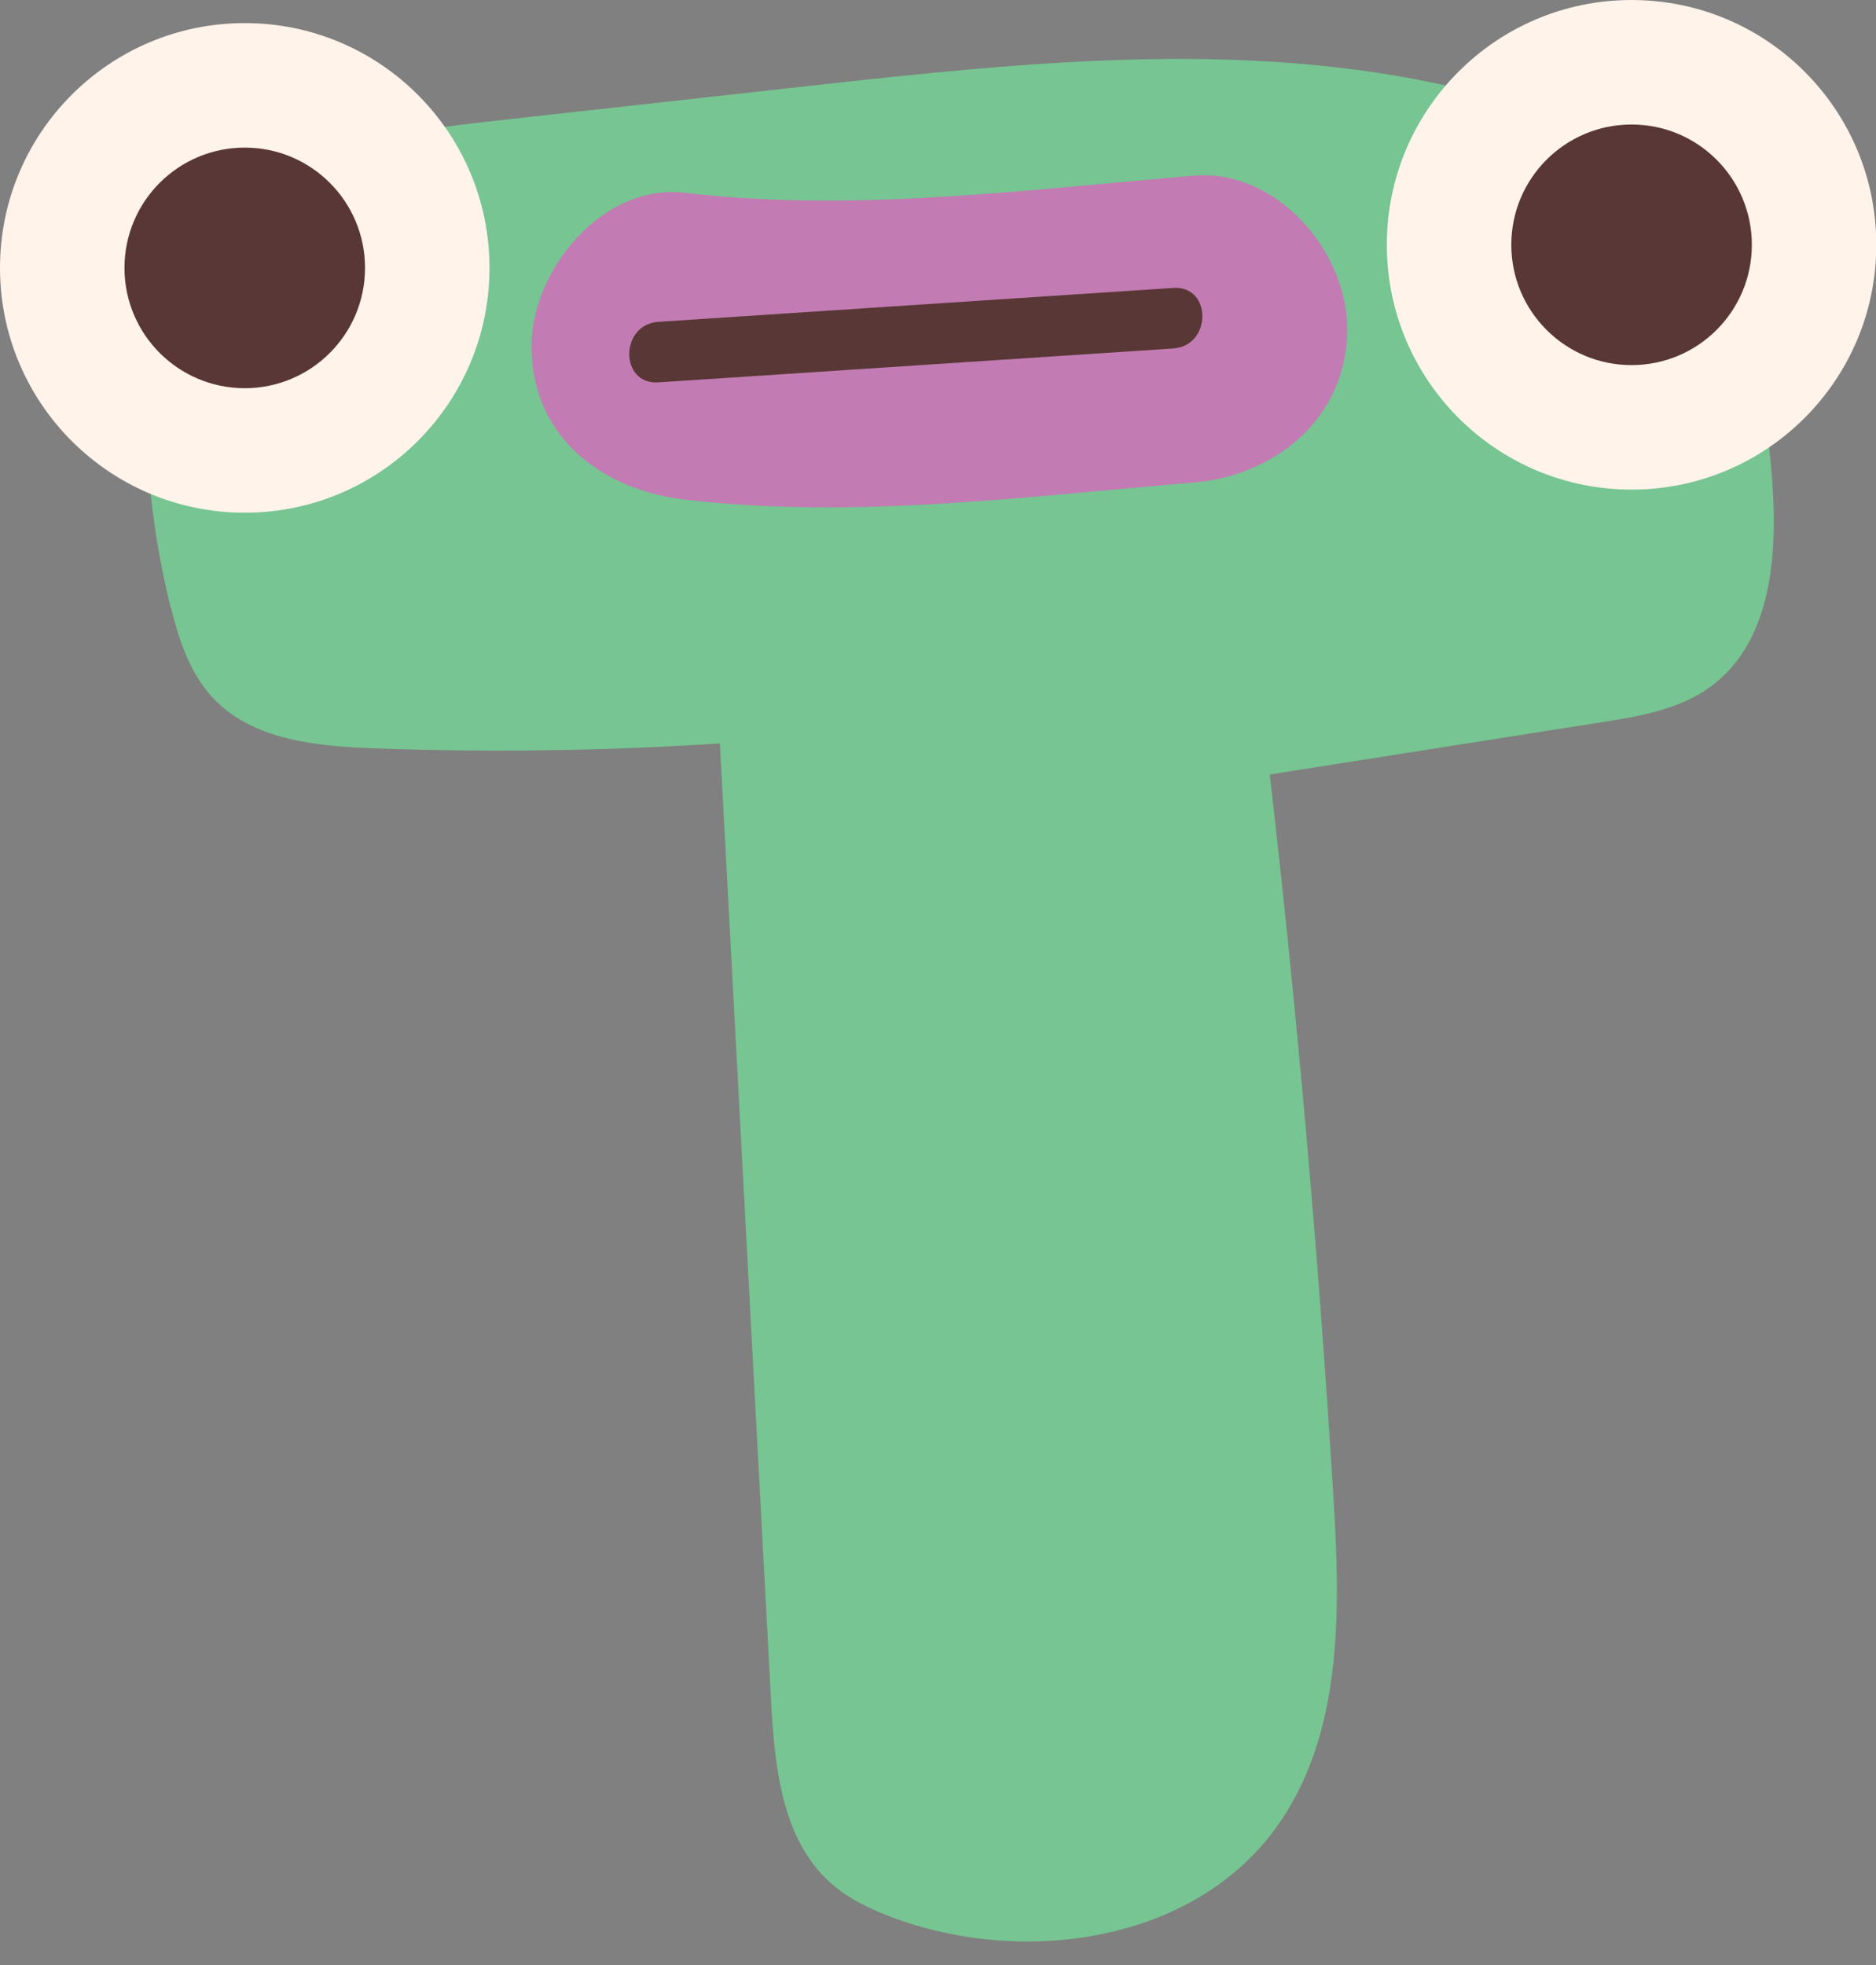
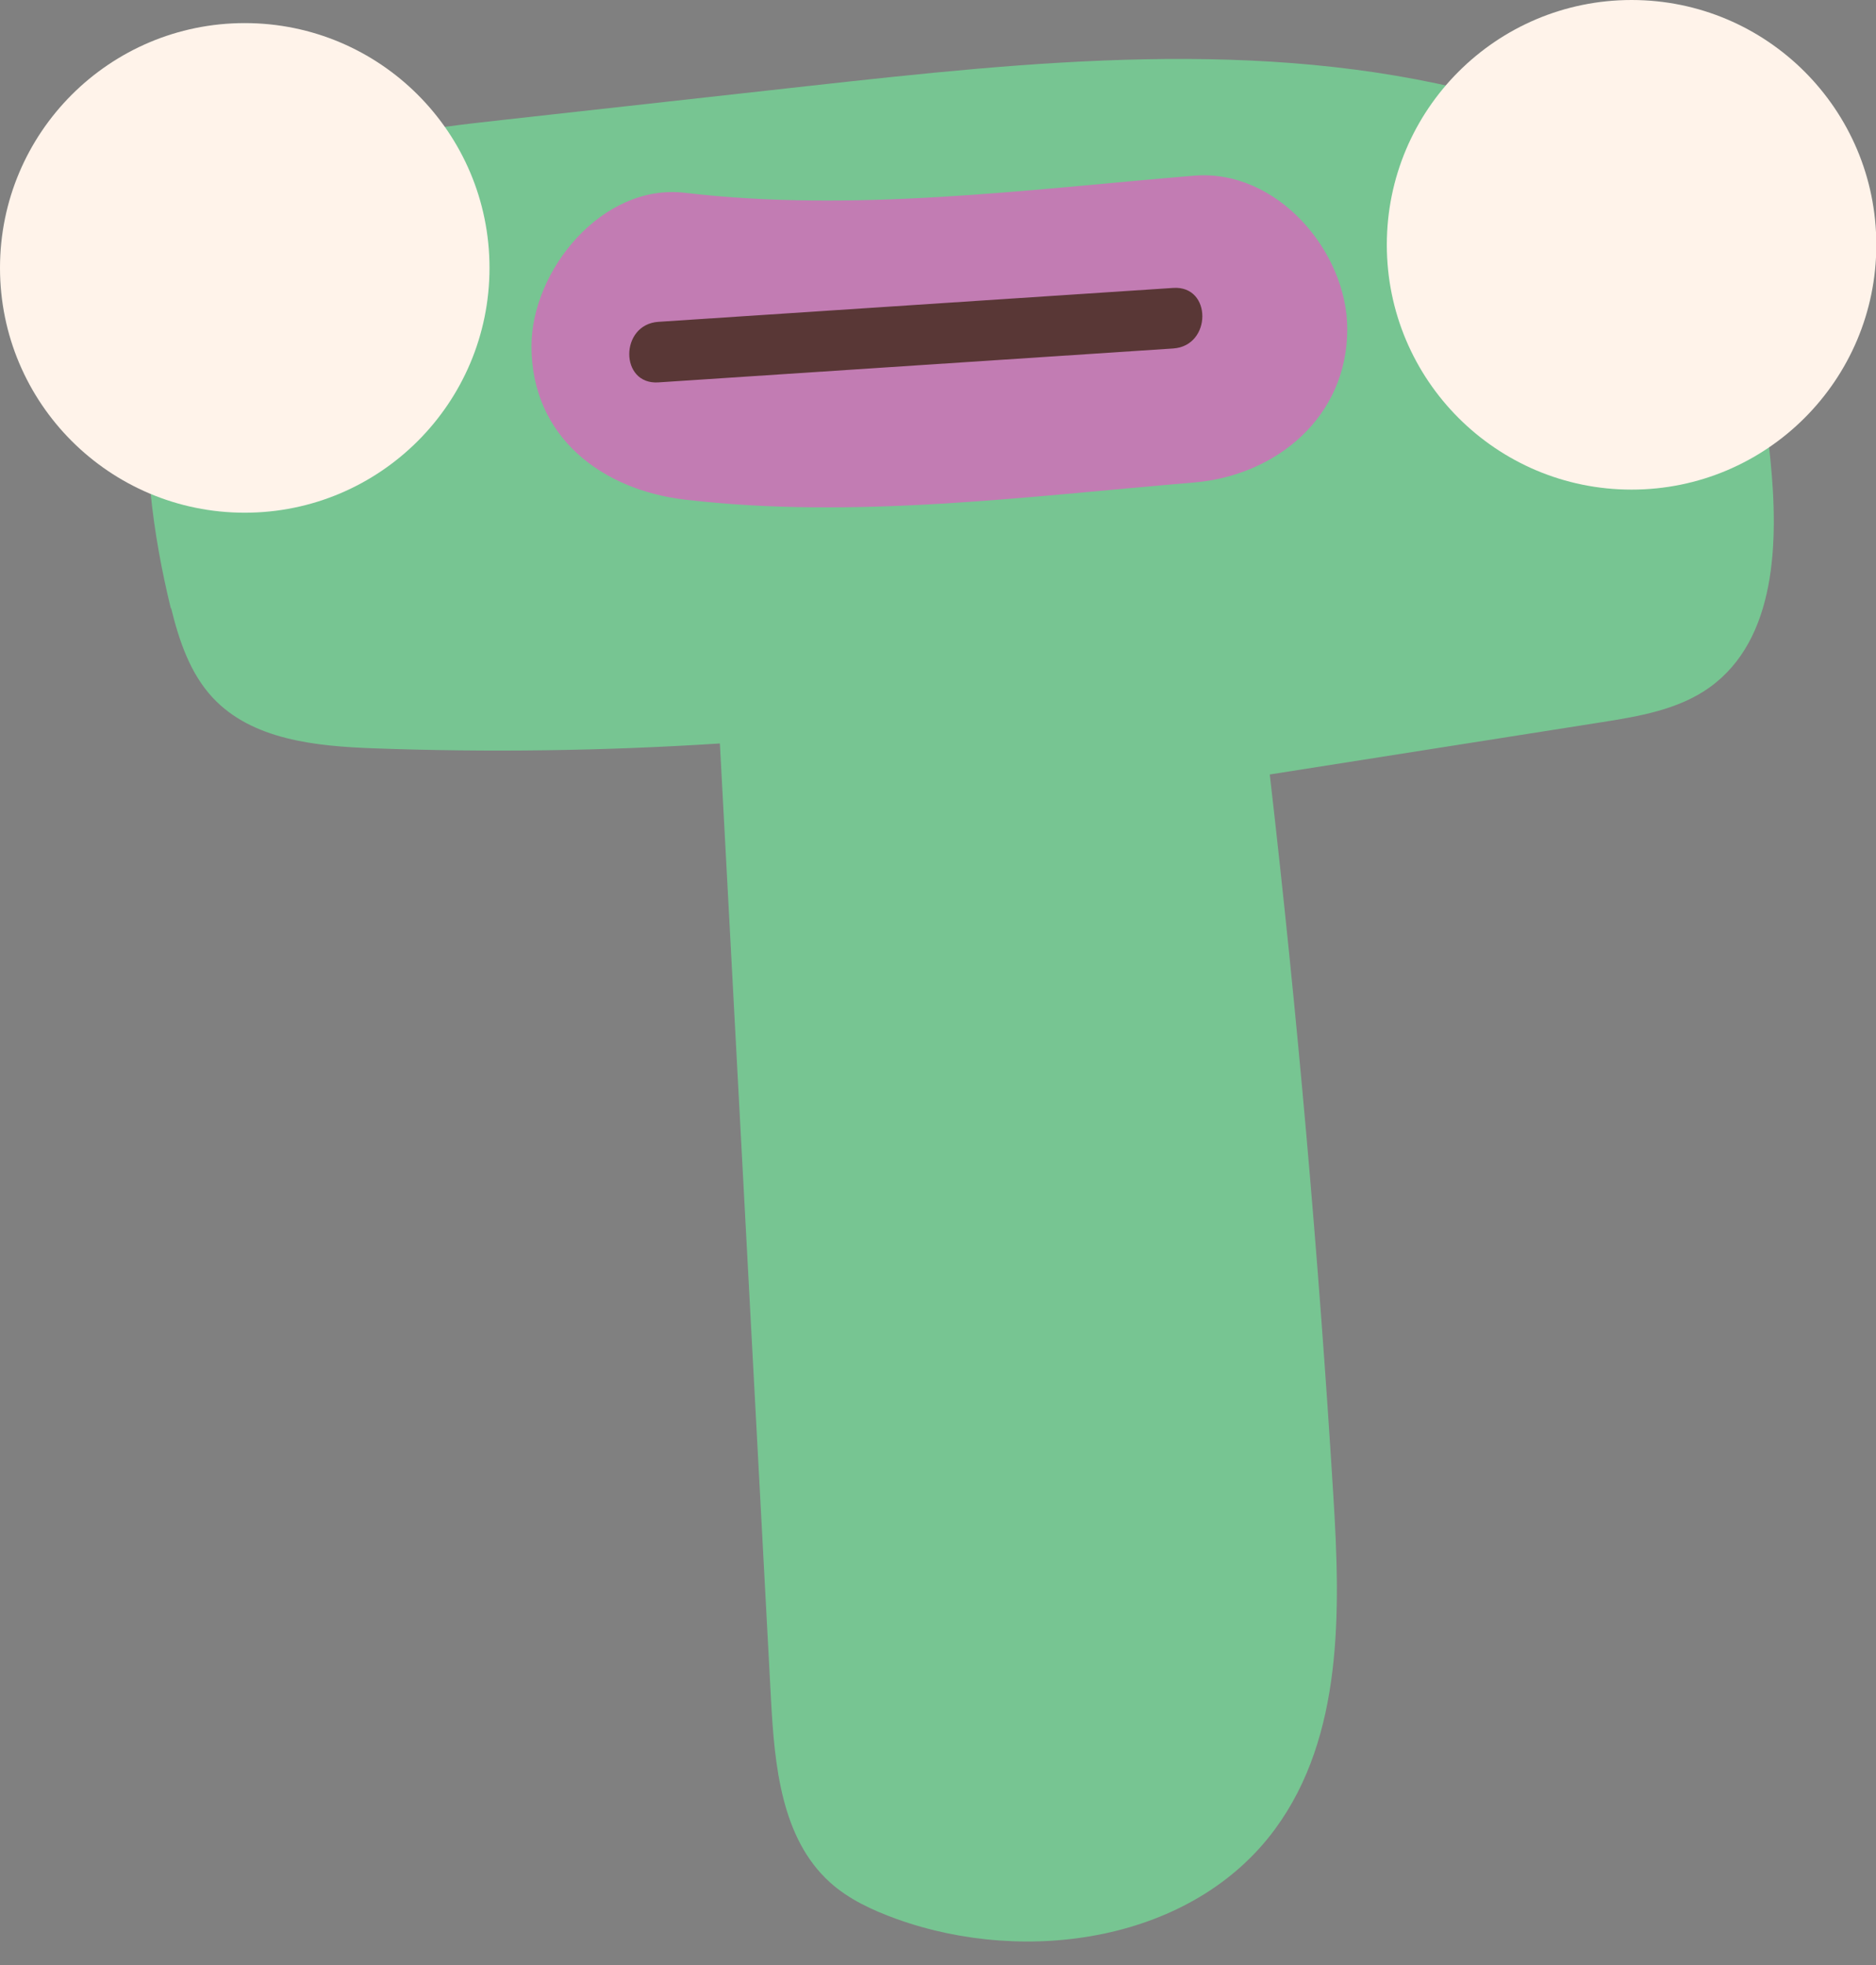
<svg xmlns="http://www.w3.org/2000/svg" height="121.7" preserveAspectRatio="xMidYMid meet" version="1.0" viewBox="0.0 0.0 116.2 121.7" width="116.2" zoomAndPan="magnify">
  <rect x="0.0" y="0.0" width="116.2" height="121.7" fill="#808080" stroke="none" />
  <g>
    <g>
      <g id="change1_1">
        <path d="M10.6,37.66c.49,2,1.17,4.04,2.58,5.55,2.44,2.61,6.38,3,9.95,3.13,7.15,.26,14.31,.16,21.46-.3l3.17,59.27c.22,4.04,.64,8.53,3.64,11.25,1.17,1.06,2.64,1.73,4.12,2.27,8.12,2.92,18.38,1.37,23.47-5.58,4.21-5.74,4.04-13.49,3.6-20.59-.92-14.93-2.23-29.84-3.94-44.7l20.52-3.23c2.35-.37,4.79-.78,6.72-2.16,4.15-2.98,4.28-9.02,3.77-14.1-.55-5.42-1.48-11.11-4.92-15.34-3.23-3.97-8.23-6.08-13.19-7.36-13.48-3.48-27.68-1.97-41.52-.44l-18.92,2.1c-4.88,.54-9.91,1.13-14.21,3.5-9.39,5.19-8.52,17.73-6.32,26.74Z" fill="#77c592" />
      </g>
      <path d="M41.55,14.83c.11-1.68,.53-3.65,2.08-4.32,1.6-.69,3.39,.46,4.53,1.76,1.15,1.32,2.05,2.87,2.61,4.52,.4,1.18,.55,2.69-.41,3.48-.52,.43-1.23,.52-1.9,.6-1.53,.17-5.25,1.35-6.49,.19-1.16-1.07-.5-4.89-.42-6.24Z" fill="none" />
-       <path d="M64.61,20.1c-.35,.01-.71,.03-1.03-.11-1.07-.44-.97-1.97-.62-3.08,.62-2,1.43-3.94,2.4-5.8,.32-.62,.68-1.24,1.21-1.69s1.28-.7,1.94-.47c.75,.27,1.17,1.06,1.49,1.79,.7,1.62,3.08,6.59,2.05,8.29s-5.79,.98-7.43,1.05Z" fill="none" />
      <g>
        <g id="change2_2">
          <circle cx="15.16" cy="16.59" fill="#fff3ea" r="15.16" />
        </g>
        <g id="change3_3">
-           <circle cx="15.16" cy="16.59" fill="#593736" r="7.45" />
-         </g>
+           </g>
      </g>
      <g>
        <g id="change2_1">
          <circle cx="101.06" cy="15.16" fill="#fff3ea" r="15.16" />
        </g>
        <g id="change3_1">
-           <circle cx="101.06" cy="15.16" fill="#593736" r="7.45" />
-         </g>
+           </g>
      </g>
      <g id="change4_1">
        <path d="M42.42,30.94c10.48,1.23,21.07-.19,31.53-1.06,5.11-.43,9.5-4.06,9.5-9.5,0-4.81-4.36-9.93-9.5-9.5-10.46,.87-21.04,2.29-31.53,1.06-5.1-.6-9.5,4.79-9.5,9.5,0,5.63,4.38,8.9,9.5,9.5h0Z" fill="#c27cb3" />
      </g>
      <g id="change3_2">
        <path d="M40.78,23.68l31.89-2.1c2.4-.16,2.41-3.91,0-3.75l-31.89,2.1c-2.4,.16-2.41,3.91,0,3.75h0Z" fill="#593736" />
      </g>
    </g>
  </g>
</svg>